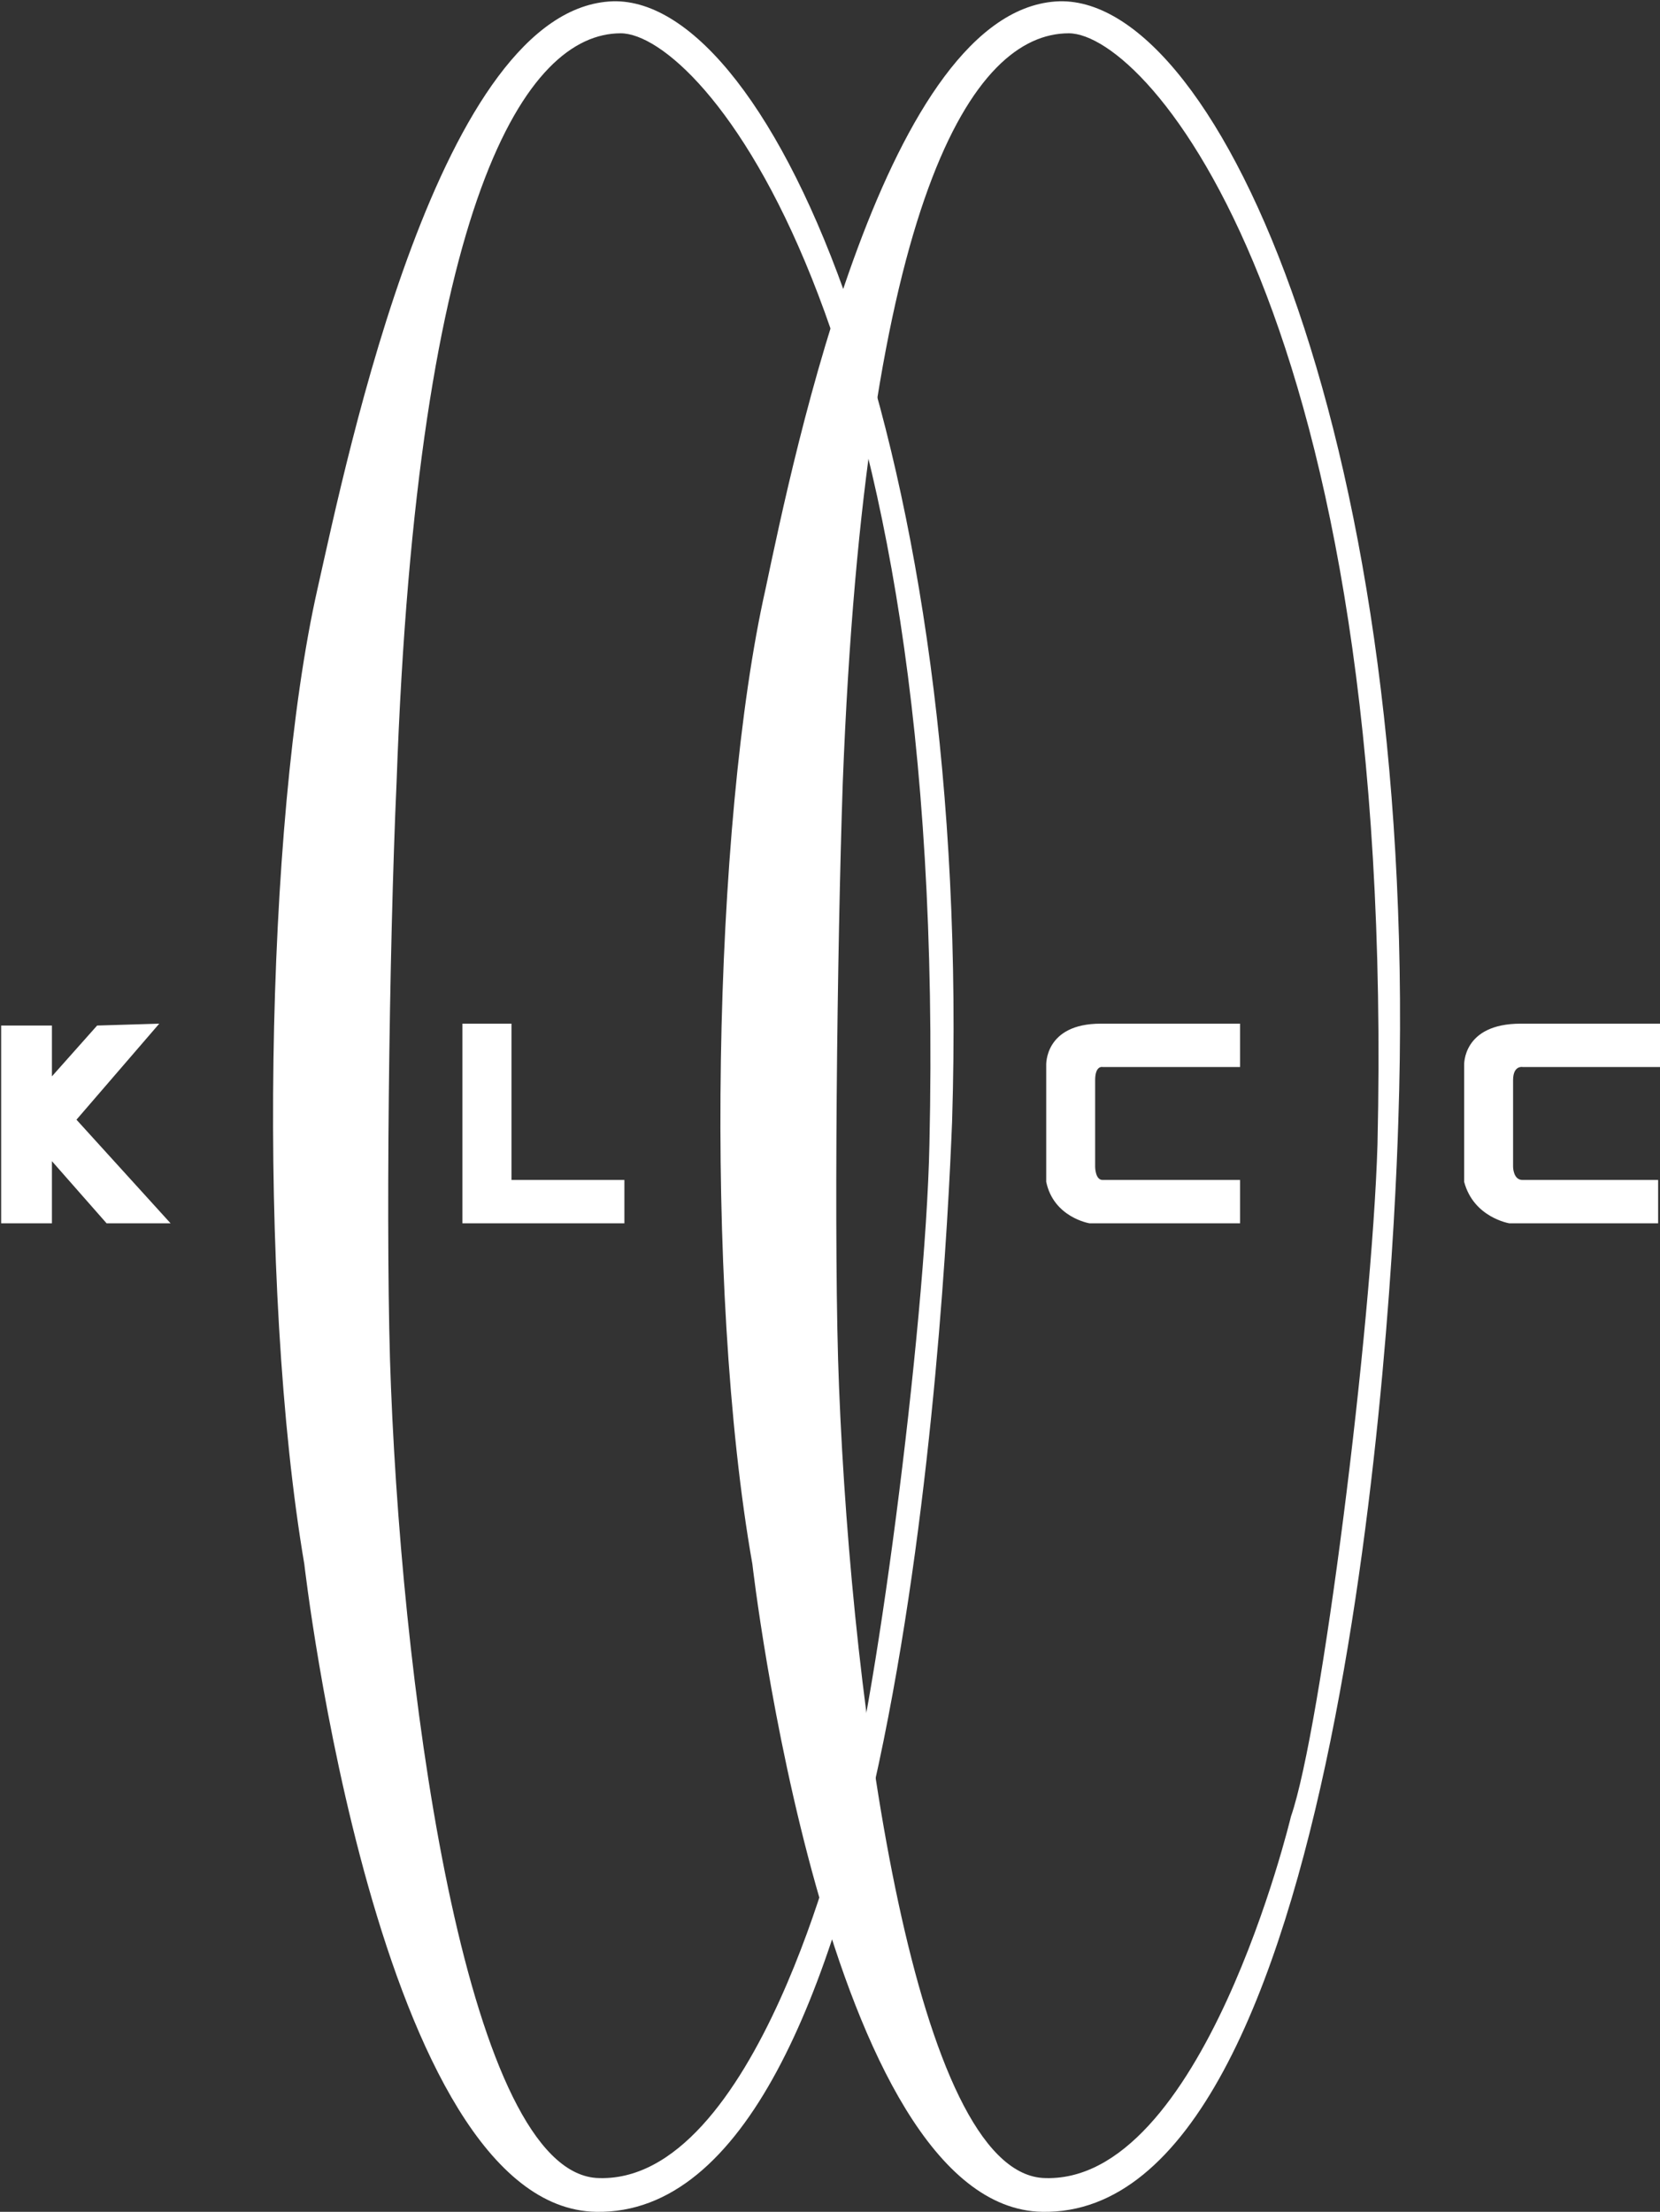
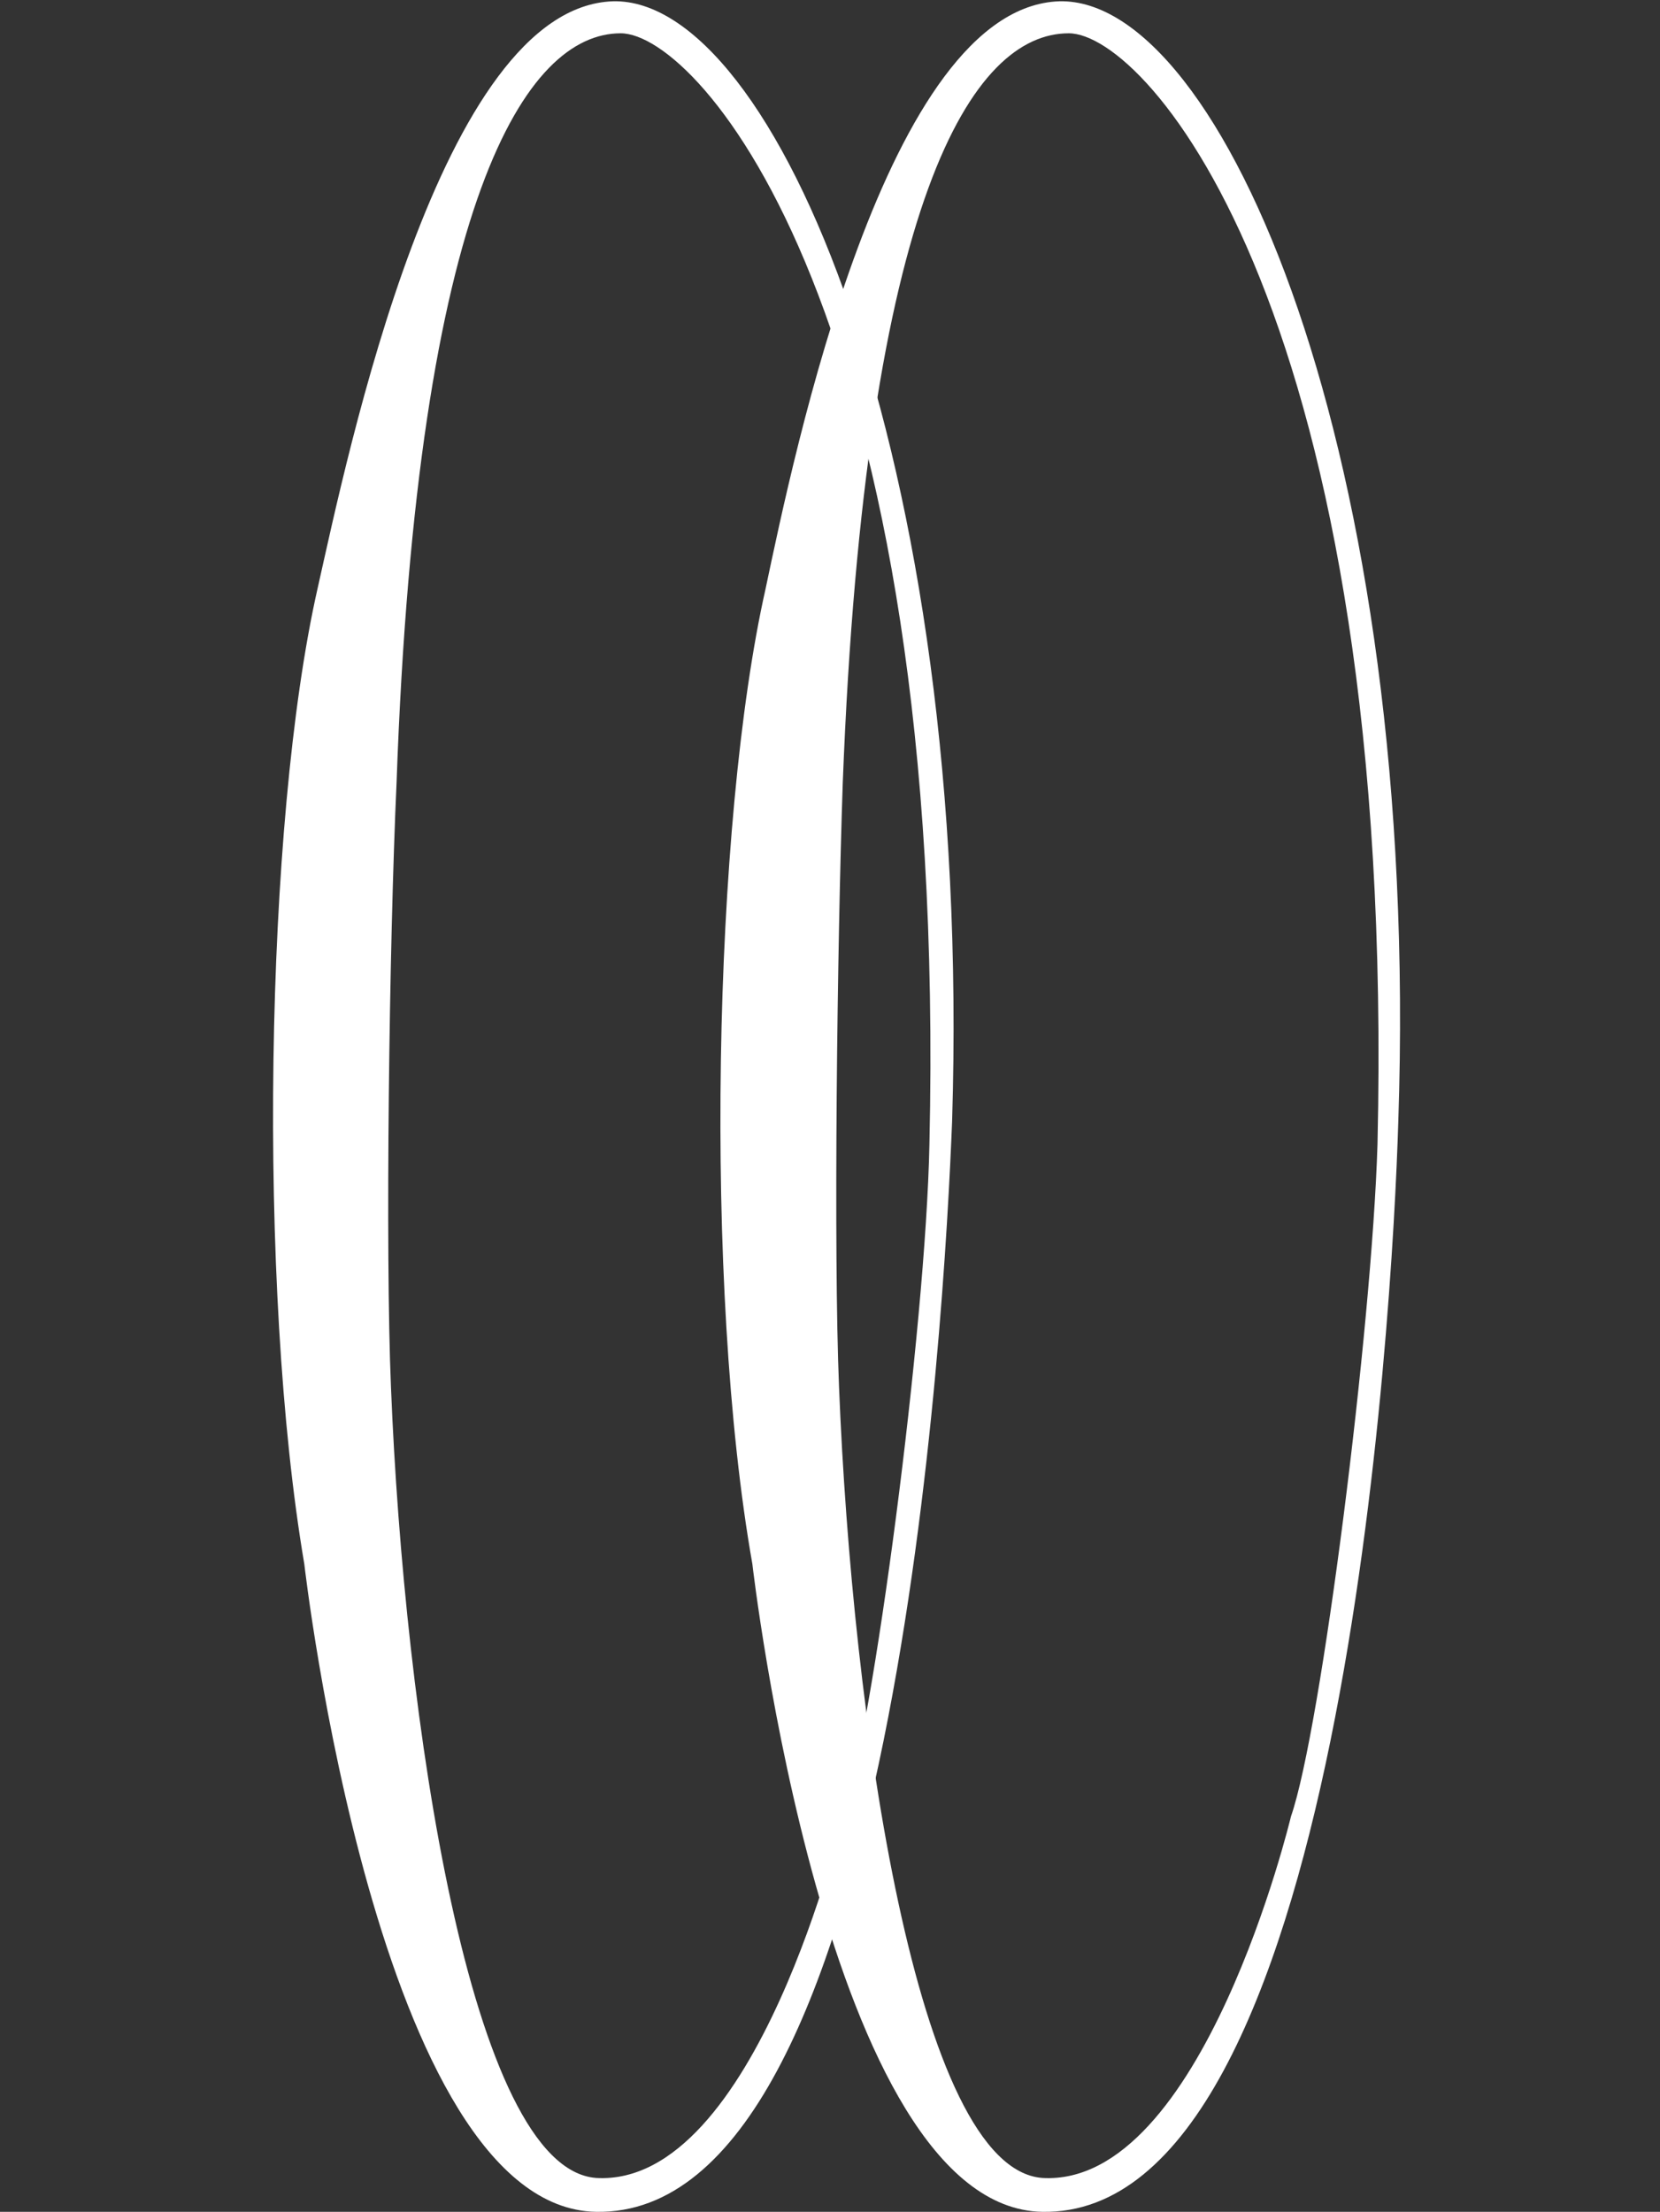
<svg xmlns="http://www.w3.org/2000/svg" version="1.2" viewBox="0 0 1157 1541" width="1157" height="1541">
  <rect x="0" y="0" width="1157" height="1541" fill="#333333" stroke="none" />
  <title>ar2021-18-pdf-svg</title>
  <defs>
    <clipPath clipPathUnits="userSpaceOnUse" id="cp1">
      <path d="m-11139.81-2827.51h16365.12v22314.82h-16365.12z" />
    </clipPath>
  </defs>
  <style>
		.s0 { fill: #ffffff } 
	</style>
  <g id="Clip-Path: Page 1" clip-path="url(#cp1)">
    <g id="Page 1">
      <path id="Path 13" fill-rule="evenodd" class="s0" d="m212.1 1089.7c-32.8-192.8-27.6-516.9 9.2-679.5 21-93.2 85.3-405.4 206-409.3 111.6-2.7 250.7 314.8 236.3 780.5-5.3 133.8-39.4 763.5-248.1 759.6-152.2-2.6-203.4-451.3-203.4-451.3zm375.3 175.8c21-60.3 57.8-339.8 60.4-468.3 13.1-577.2-160.1-774-215.2-774-65.6 0-141.8 114.1-156.2 522.1-5.2 114.1-7.9 326.6-3.9 421.1 9.2 229.6 55.1 544.4 143 551 111.6 6.5 171.9-251.9 171.9-251.9z" />
      <path id="Path 14" fill-rule="evenodd" class="s0" d="m524.4 1089.7c-34.1-192.8-27.5-516.9 9.2-679.5 19.7-93.2 84-405.4 204.8-409.3 112.8-2.7 251.9 314.8 236.2 780.5-4 133.8-39.4 763.5-248.1 759.6-150.9-2.6-202.1-451.3-202.1-451.3zm375.4 175.8c21-60.3 56.4-339.8 60.3-468.3 13.2-577.2-160.1-774-215.2-774-66.9 0-141.7 114.1-157.5 522.1-3.9 114.1-6.5 326.6-2.6 421.1 9.2 229.6 53.8 544.4 141.7 551 111.6 6.5 173.3-251.9 173.3-251.9z" />
-       <path id="Path 15" fill-rule="evenodd" class="s0" d="m864.3 713.2v30.2h-95.8c0 0-5.2-1.3-5.2 9.2 0 17 0 60.3 0 60.3 0 0 0 9.2 5.2 9.2h95.8v30.2h-104.9c0 0-25-4-30.2-28.9v-81.3c0 0-1.3-28.9 38-28.9 39.4 0 97.1 0 97.1 0zm-429.1 108.9v30.2h-112.9v-139.1h34.2v108.9zm-360.9 30.2l-38.1-43.3v43.3h-35.4v-137.8h35.4v35.4l31.5-35.4 43.3-1.3-57.7 66.9 65.6 72.2zm1082.7-139.1v30.2h-95.8c0 0-6.6-1.3-6.6 9.2 0 17 0 60.3 0 60.3 0 0 0 9.2 6.6 9.2h94.5v30.2h-103.7c0 0-24.9-4-31.5-28.9v-81.3c0 0-1.3-28.9 39.4-28.9 39.3 0 97.1 0 97.1 0z" />
    </g>
  </g>
</svg>